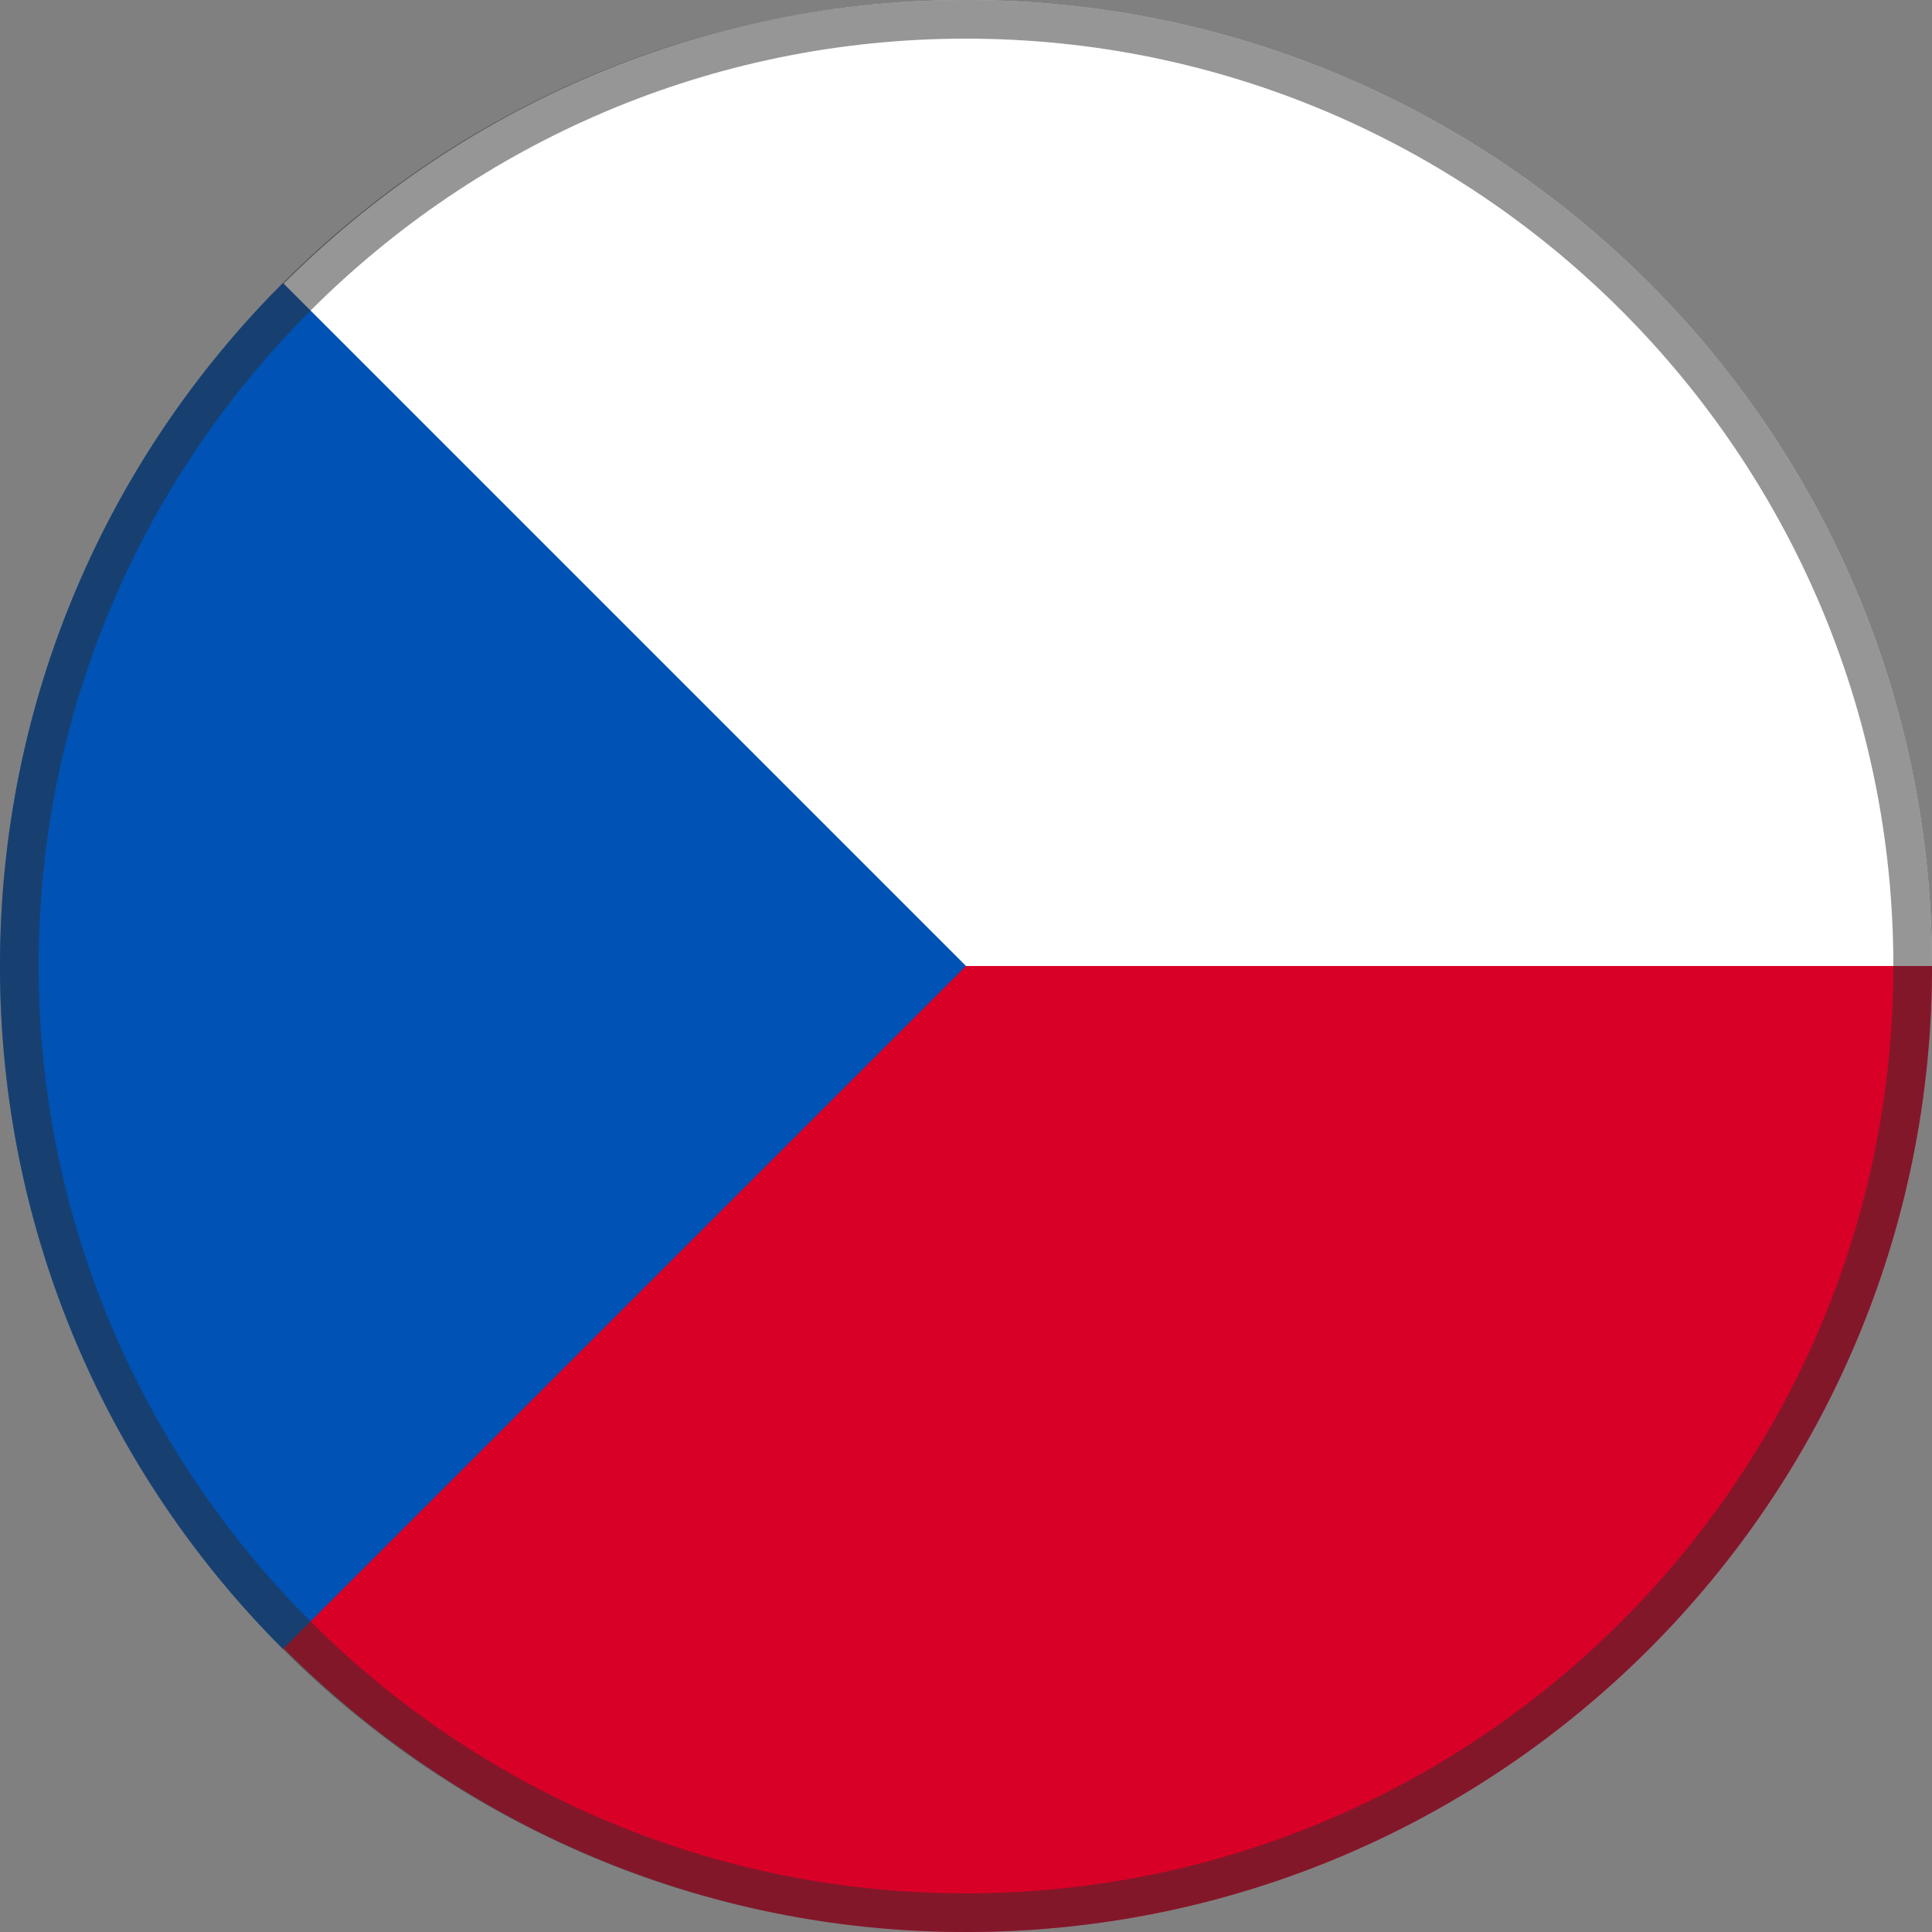
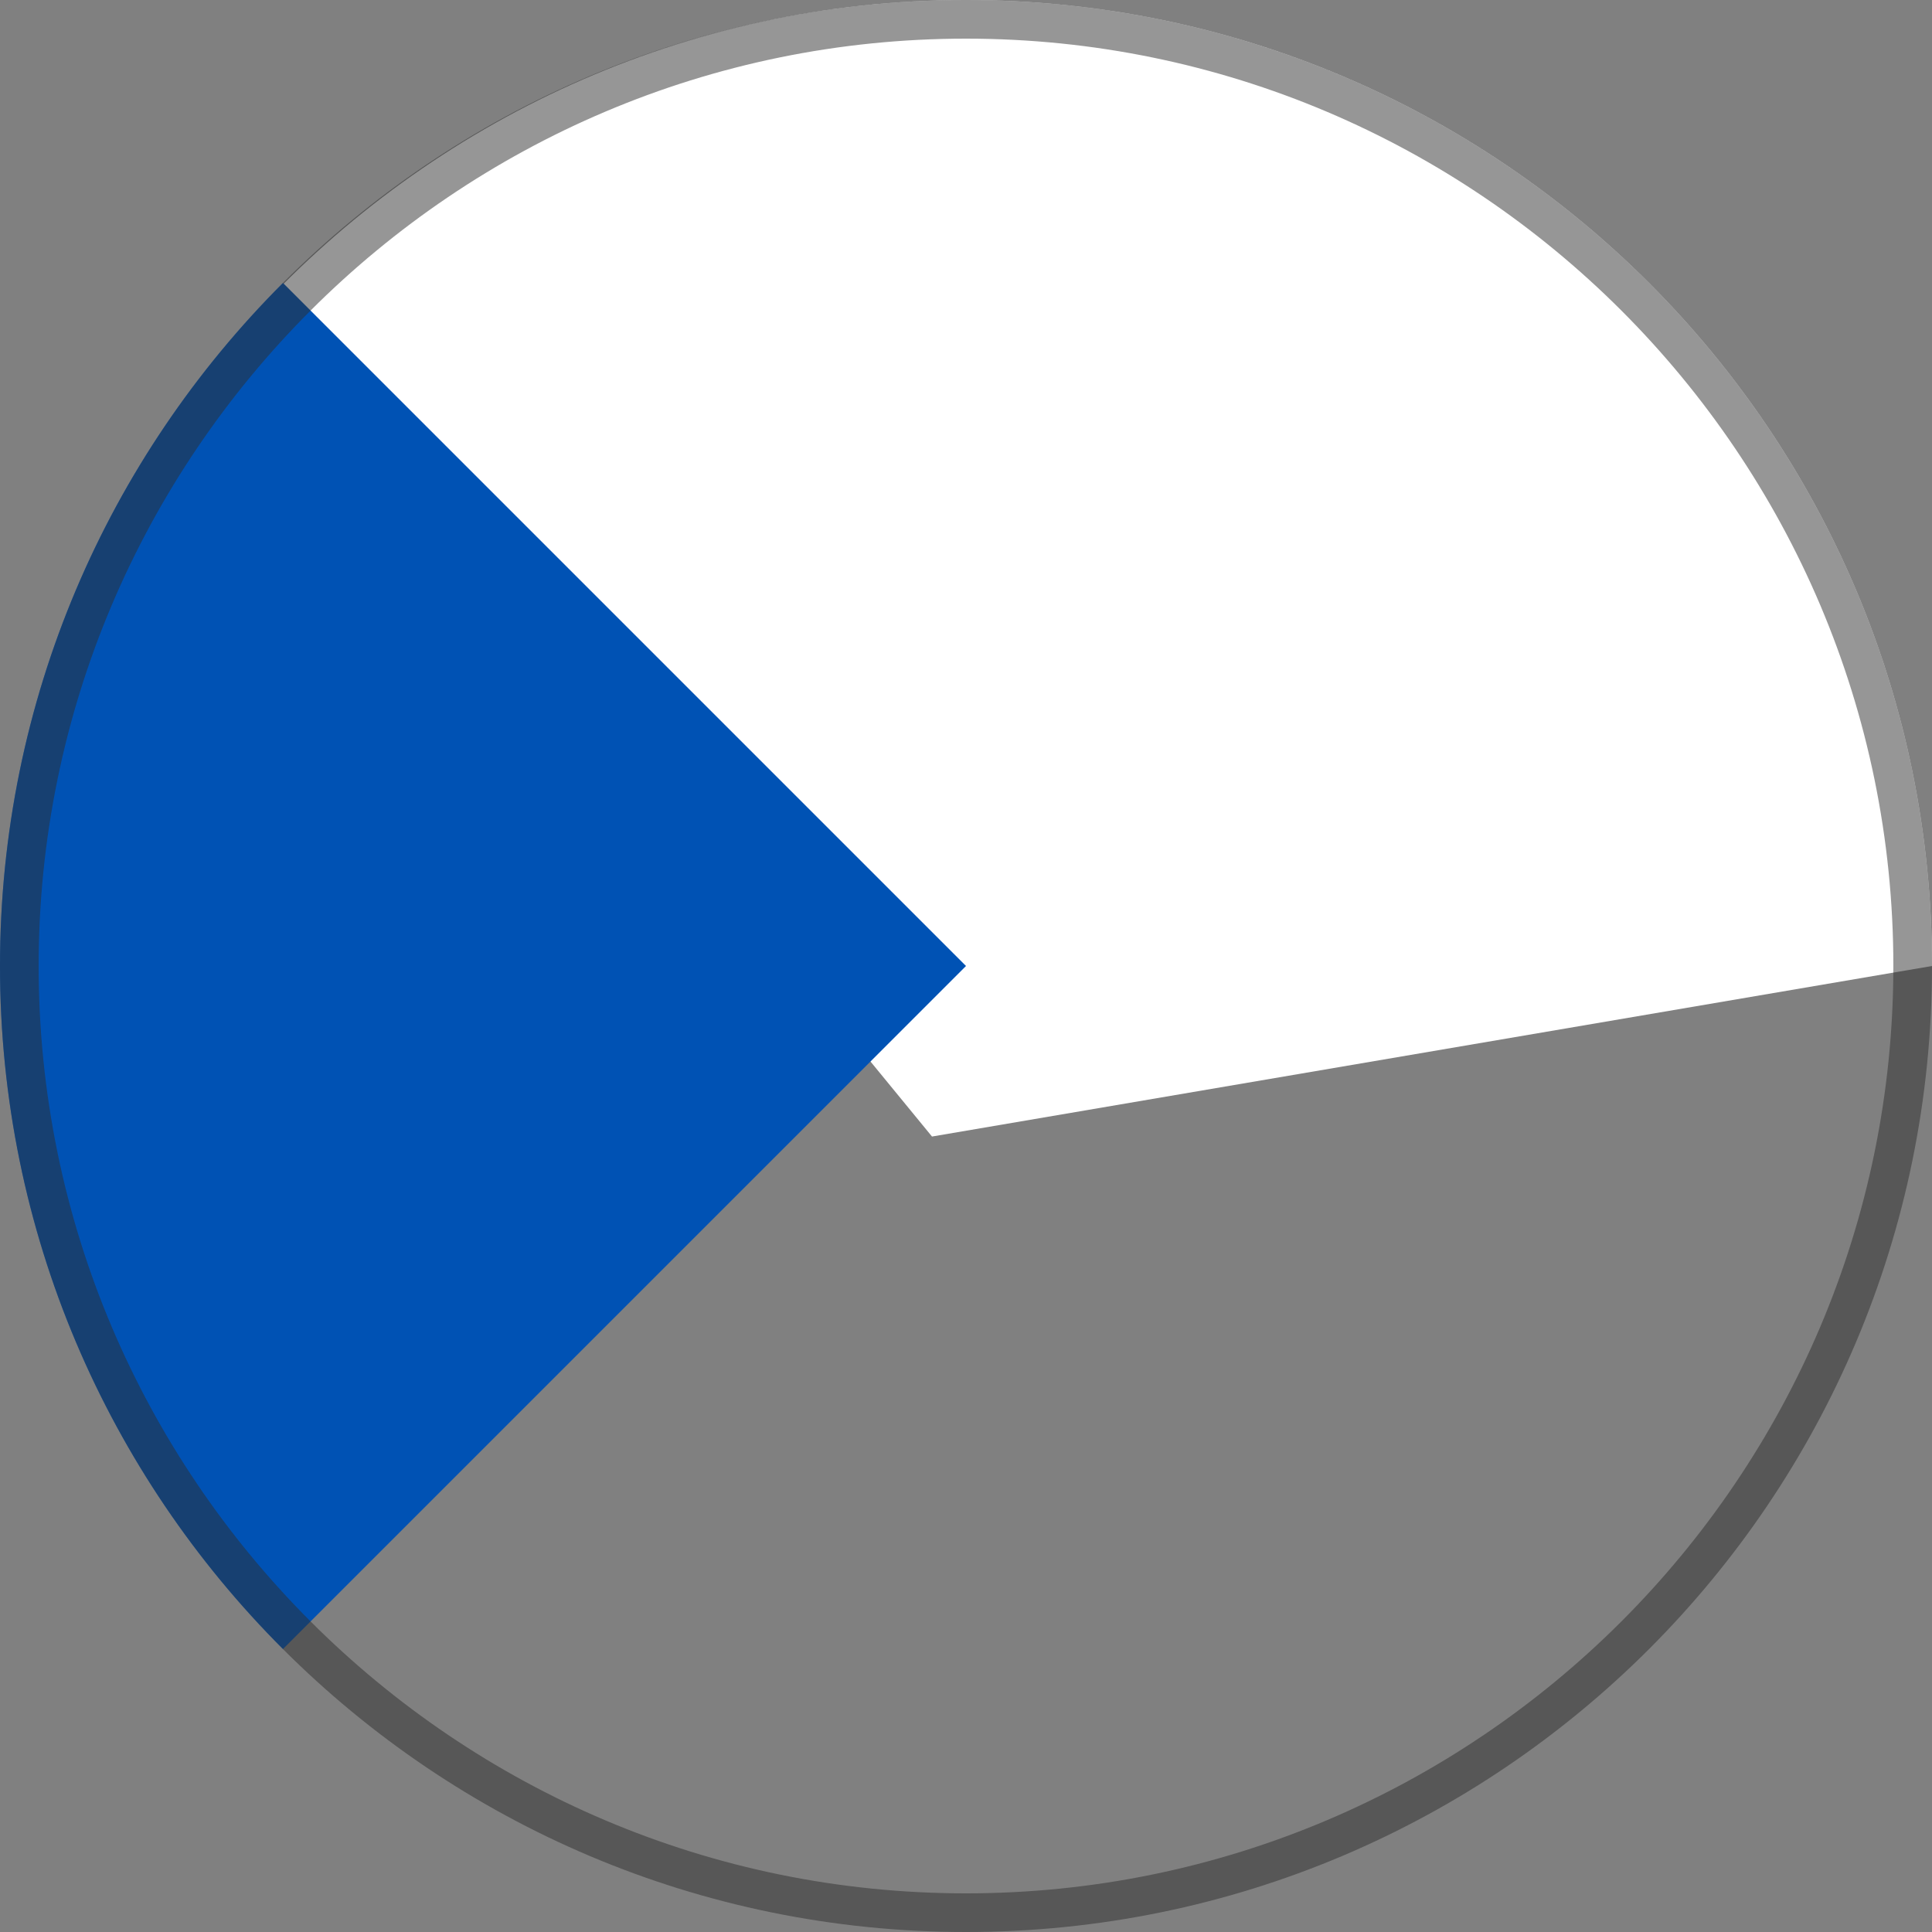
<svg xmlns="http://www.w3.org/2000/svg" id="Layer_1" version="1.1" viewBox="0 0 15 15">
  <rect x="0" y="0" width="15" height="15" fill="#808080" stroke="none" />
  <defs>
    <style>
      .st0 {
        fill: #2d2d2d;
      }

      .st1 {
        fill: #fff;
      }

      .st2 {
        fill: #d80027;
      }

      .st3 {
        fill: #0052b4;
      }

      .st4 {
        opacity: .5;
      }
    </style>
  </defs>
  <path class="st1" d="M7.5,0C5.318,0,3.359.938,1.989,2.425l5.247,6.399,7.764-1.324C15,3.358,11.642,0,7.5,0Z" />
-   <path class="st2" d="M15,7.5H6.152L1.989,12.575c1.37,1.487,3.329,2.425,5.511,2.425,4.142,0,7.5-3.358,7.5-7.5Z" />
  <path class="st3" d="M2.197,2.197C.839,3.554,0,5.429,0,7.5c0,2.071.839,3.946,2.197,5.303l5.303-5.303L2.197,2.197Z" />
  <g class="st4">
    <path class="st0" d="M7.5.3c3.97,0,7.2,3.23,7.2,7.2s-3.23,7.2-7.2,7.2S.3,11.47.3,7.5,3.53.3,7.5.3M7.5,0C3.358,0,0,3.358,0,7.5s3.358,7.5,7.5,7.5,7.5-3.358,7.5-7.5S11.642,0,7.5,0h0Z" />
  </g>
</svg>